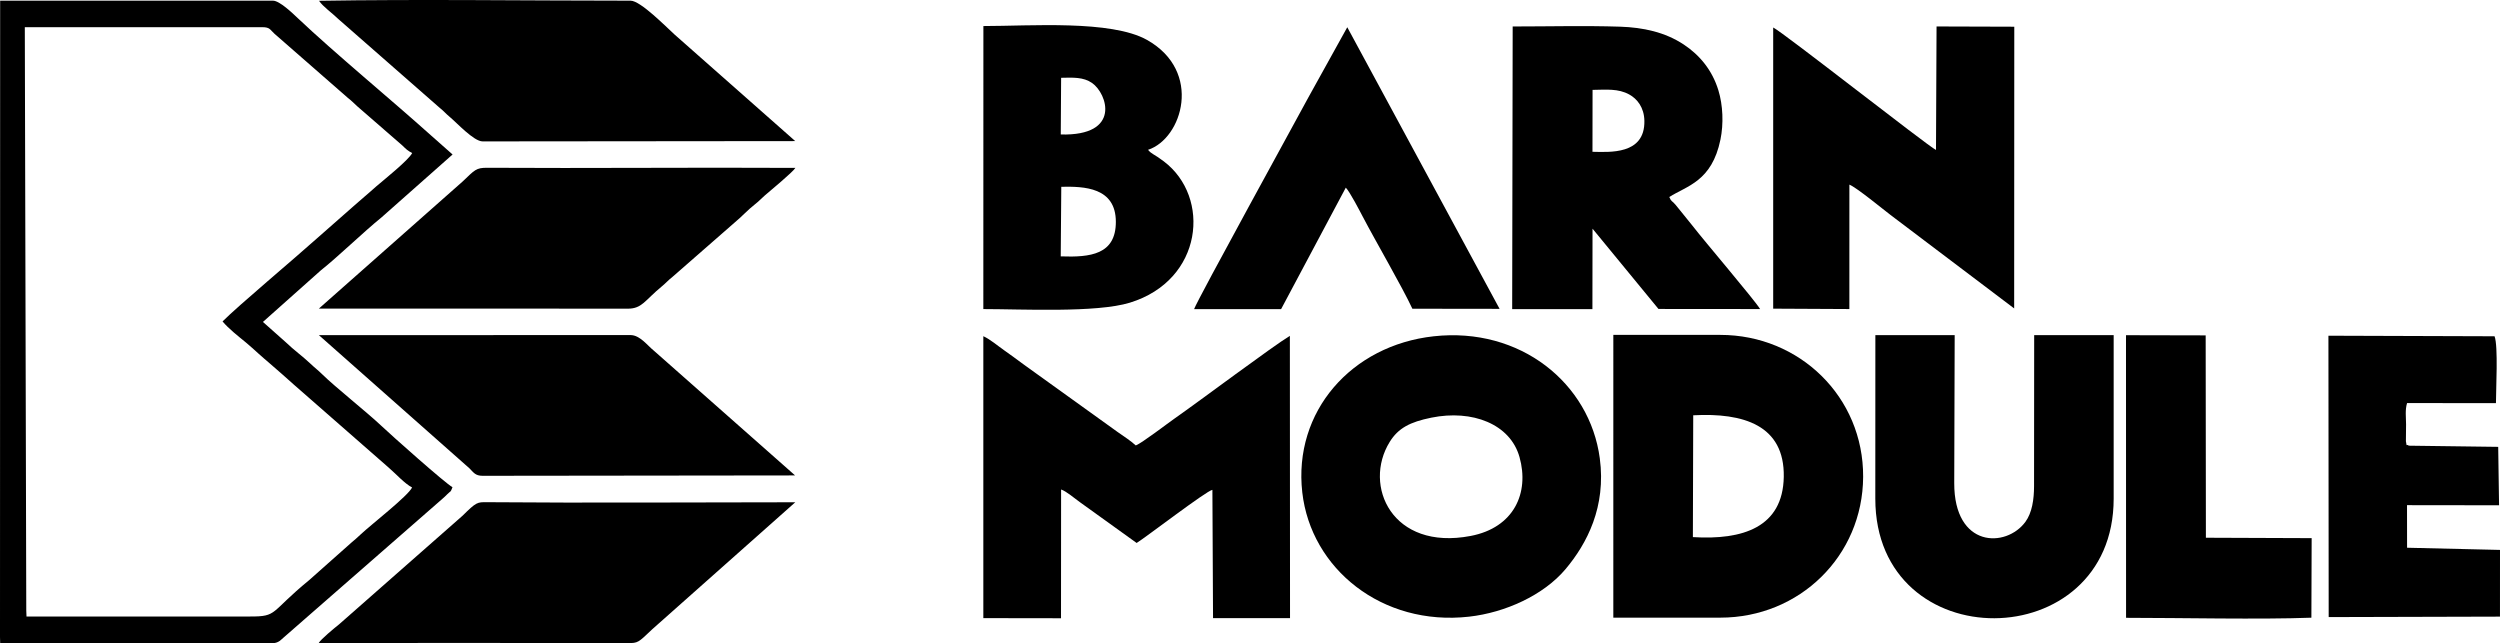
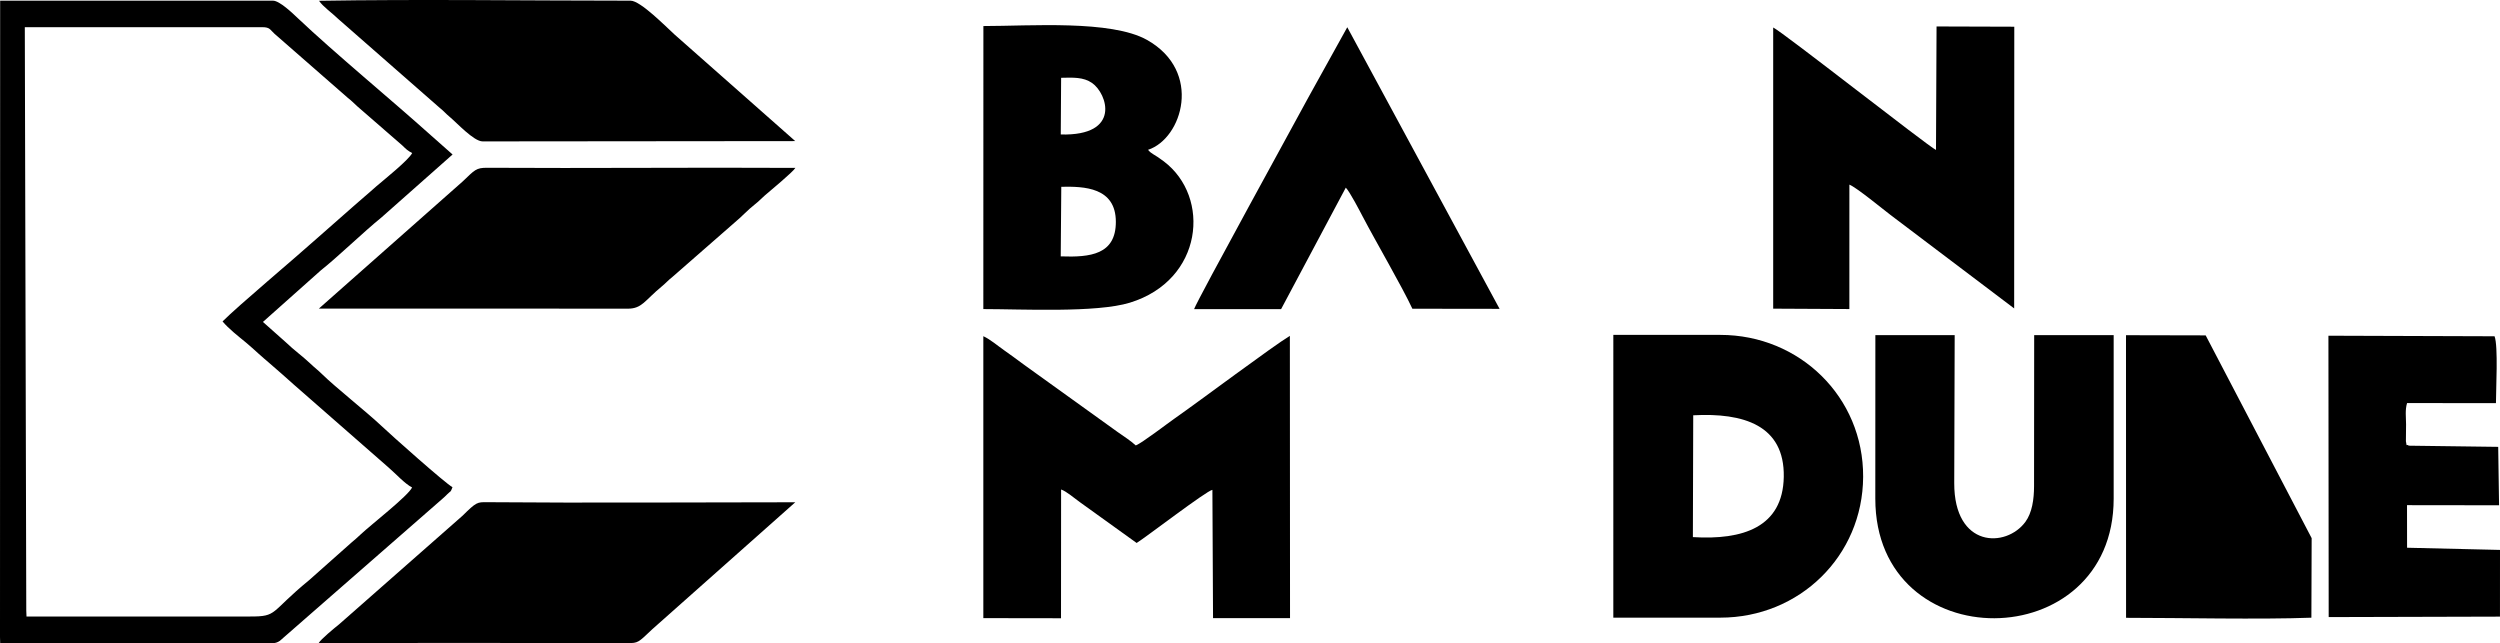
<svg xmlns="http://www.w3.org/2000/svg" width="171" height="44" viewBox="0 0 171 44" fill="none">
  <path fill-rule="evenodd" clip-rule="evenodd" d="M0 43.571L0.012 43.982L18.041 43.983C18.51 43.987 18.809 44.069 19.142 43.832L30.273 34.107C30.406 33.993 30.44 33.959 30.595 33.804C30.883 33.518 30.793 33.721 30.95 33.323C30.482 33.08 26.76 29.768 26.059 29.103C25.112 28.207 22.915 26.463 22.041 25.603C21.733 25.3 21.578 25.202 21.208 24.851C20.69 24.36 20.105 23.948 19.564 23.424L17.985 22.02L21.952 18.487C23.098 17.583 24.899 15.836 26.078 14.885L30.956 10.567L29.485 9.266C26.688 6.758 22.9 3.638 20.367 1.24C20.028 0.919 19.126 0.046 18.672 0.046H0.01L0 43.571ZM1.797 41.763L1.813 42.169H17.09C19.021 42.176 18.42 41.915 21.145 39.682L24.058 37.095C24.32 36.871 24.372 36.836 24.676 36.548C25.353 35.908 27.923 33.913 28.187 33.343C27.675 33.078 27.084 32.414 26.581 31.981L20.089 26.299C19.84 26.076 19.591 25.848 19.305 25.601L18.456 24.862C18.159 24.607 17.991 24.466 17.664 24.172C17.416 23.95 17.095 23.652 16.821 23.427C16.307 23.005 15.642 22.488 15.223 21.986C16.276 20.925 20.175 17.657 21.683 16.302L24.104 14.172C24.409 13.921 24.645 13.684 24.953 13.433C25.259 13.182 25.426 13.015 25.744 12.742C26.261 12.298 27.945 10.954 28.193 10.47C27.891 10.309 27.787 10.214 27.533 9.962L24.417 7.253C24.149 7.01 24.081 6.919 23.803 6.704L18.775 2.309C18.464 2.03 18.475 1.859 17.934 1.859H1.697L1.797 41.763Z" fill="black" />
-   <path fill-rule="evenodd" clip-rule="evenodd" d="M98.065 23.002C92.441 23.62 88.448 28.146 89.076 33.681C89.667 38.892 94.522 42.848 100.485 42.18C102.957 41.903 105.579 40.71 107.072 38.941C108.56 37.179 109.867 34.658 109.426 31.351C108.743 26.214 103.993 22.35 98.065 23.002ZM97.909 28.567C96.44 28.864 95.64 29.284 95.057 30.225C93.206 33.213 95.214 37.687 100.592 36.659C103.562 36.092 104.62 33.71 103.935 31.265C103.299 28.999 100.702 28.002 97.909 28.567Z" fill="black" />
  <path fill-rule="evenodd" clip-rule="evenodd" d="M110.351 42.247H117.673C123.08 42.247 127.412 38.037 127.439 32.617C127.466 27.148 123.083 22.907 117.673 22.907H110.352L110.351 42.247ZM115.793 36.738C119.204 36.95 121.949 36.071 122.01 32.619C122.072 29.078 119.246 28.223 115.817 28.406L115.793 36.738Z" fill="black" />
  <path fill-rule="evenodd" clip-rule="evenodd" d="M77.689 30.469C77.335 30.145 76.876 29.851 76.438 29.544L69.974 24.898C69.542 24.579 69.131 24.271 68.688 23.963C68.23 23.644 67.769 23.236 67.26 22.995L67.26 42.28L72.573 42.288L72.579 33.48C72.954 33.611 73.516 34.102 73.879 34.358L77.746 37.139C78.297 36.812 82.552 33.543 82.928 33.506L82.972 42.28L88.238 42.279L88.227 22.974C87.094 23.648 81.998 27.471 80.375 28.602C79.822 28.987 78.137 30.286 77.689 30.469Z" fill="black" />
  <path fill-rule="evenodd" clip-rule="evenodd" d="M67.26 21.141C69.865 21.141 74.985 21.409 77.284 20.703C82.295 19.163 82.844 13.484 79.603 11.036C78.892 10.499 78.802 10.572 78.525 10.248C80.873 9.48 82.282 4.883 78.456 2.731C76.002 1.352 70.448 1.782 67.264 1.782L67.26 21.141ZM72.554 17.536C74.578 17.609 76.323 17.417 76.324 15.177C76.325 12.802 74.142 12.745 72.592 12.776L72.554 17.536ZM72.556 9.199C76.713 9.307 75.739 6.396 74.693 5.673C74.101 5.264 73.388 5.303 72.581 5.321L72.556 9.199Z" fill="black" />
-   <path fill-rule="evenodd" clip-rule="evenodd" d="M103.433 21.143H108.921L108.929 15.642L113.44 21.133L120.391 21.139C120.033 20.538 116.545 16.454 115.748 15.417L114.61 14.01C114.338 13.685 114.339 13.841 114.179 13.476C115.382 12.708 117.089 12.417 117.679 9.546C117.9 8.47 117.853 7.204 117.536 6.171C117.121 4.818 116.276 3.775 115.157 3.038C113.887 2.2 112.394 1.877 110.821 1.825C108.407 1.746 105.892 1.811 103.467 1.811L103.433 21.143ZM108.925 10.383C110.082 10.4 112.518 10.603 112.476 8.269C112.46 7.346 111.982 6.762 111.443 6.464C110.684 6.045 109.875 6.135 108.931 6.148L108.925 10.383Z" fill="black" />
  <path fill-rule="evenodd" clip-rule="evenodd" d="M132.422 10.257C131.887 10.01 121.971 2.213 121.286 1.881V21.112L126.497 21.139L126.498 12.629C126.971 12.812 128.802 14.314 129.315 14.706L137.769 21.096L137.777 1.827L132.46 1.81L132.422 10.257Z" fill="black" />
  <path fill-rule="evenodd" clip-rule="evenodd" d="M128.271 34.106C128.271 45.096 144.575 44.935 144.575 34.106V22.923H139.138L139.129 33.255C139.128 34.156 138.994 35.073 138.539 35.693C137.215 37.495 133.66 37.488 133.67 33.043L133.7 22.923H128.275L128.271 34.106Z" fill="black" />
  <path fill-rule="evenodd" clip-rule="evenodd" d="M33.011 9.672L54.395 9.651L46.138 2.36C45.563 1.839 43.81 0.046 43.132 0.046C36.29 0.046 28.552 -0.062 21.821 0.054C22.105 0.468 22.732 0.901 23.146 1.306L30.087 7.386C30.357 7.597 30.491 7.774 30.752 7.989C31.229 8.381 32.404 9.672 33.011 9.672Z" fill="black" />
  <path fill-rule="evenodd" clip-rule="evenodd" d="M21.811 21.108C28.849 21.108 35.889 21.102 42.927 21.114C43.924 21.116 44.09 20.556 45.282 19.577C45.564 19.345 45.713 19.159 46.009 18.929L50.246 15.225C50.735 14.822 51.147 14.357 51.638 13.975C51.926 13.751 52.028 13.615 52.307 13.375C52.698 13.038 54.242 11.762 54.404 11.484C47.378 11.443 40.346 11.52 33.319 11.476C32.561 11.472 32.475 11.624 31.644 12.414L21.811 21.108Z" fill="black" />
  <path fill-rule="evenodd" clip-rule="evenodd" d="M21.801 43.982C28.843 43.982 35.886 43.968 42.928 43.987C43.643 43.989 43.638 43.968 44.613 43.042L54.397 34.355C47.378 34.355 40.337 34.41 33.321 34.35C32.643 34.345 32.596 34.329 31.639 35.274L23.193 42.705C22.886 42.948 21.93 43.738 21.801 43.982Z" fill="black" />
-   <path fill-rule="evenodd" clip-rule="evenodd" d="M33.01 32.545L54.384 32.519L44.726 23.988C44.296 23.647 43.773 22.919 43.132 22.919L21.811 22.923L32.112 32.036C32.396 32.321 32.512 32.545 33.01 32.545Z" fill="black" />
  <path fill-rule="evenodd" clip-rule="evenodd" d="M81.676 21.143L87.628 21.143L92.053 12.834C92.332 13.123 93.022 14.456 93.225 14.843C94.109 16.532 95.916 19.63 96.606 21.117L102.571 21.125L92.155 1.866C92.166 1.868 92.136 1.871 92.126 1.913L89.5 6.65C88.781 7.995 81.906 20.49 81.676 21.143Z" fill="black" />
-   <path fill-rule="evenodd" clip-rule="evenodd" d="M145.418 23.897L145.423 42.259C149.138 42.259 154.571 42.382 158.099 42.25L158.117 36.809L150.883 36.781L150.868 22.94L145.419 22.928L145.418 23.897Z" fill="black" />
+   <path fill-rule="evenodd" clip-rule="evenodd" d="M145.418 23.897L145.423 42.259C149.138 42.259 154.571 42.382 158.099 42.25L158.117 36.809L150.868 22.94L145.419 22.928L145.418 23.897Z" fill="black" />
  <path fill-rule="evenodd" clip-rule="evenodd" d="M164.771 30.485C164.499 30.308 164.68 30.701 164.564 30.185L164.575 29.028C164.574 28.556 164.498 28.039 164.644 27.57L170.723 27.575C170.723 26.647 170.884 23.666 170.628 23.001L159.264 22.963L159.282 42.209L170.998 42.177L171 37.614L164.644 37.465L164.64 34.553L170.936 34.561L170.877 30.565L164.771 30.485Z" fill="black" />
</svg>